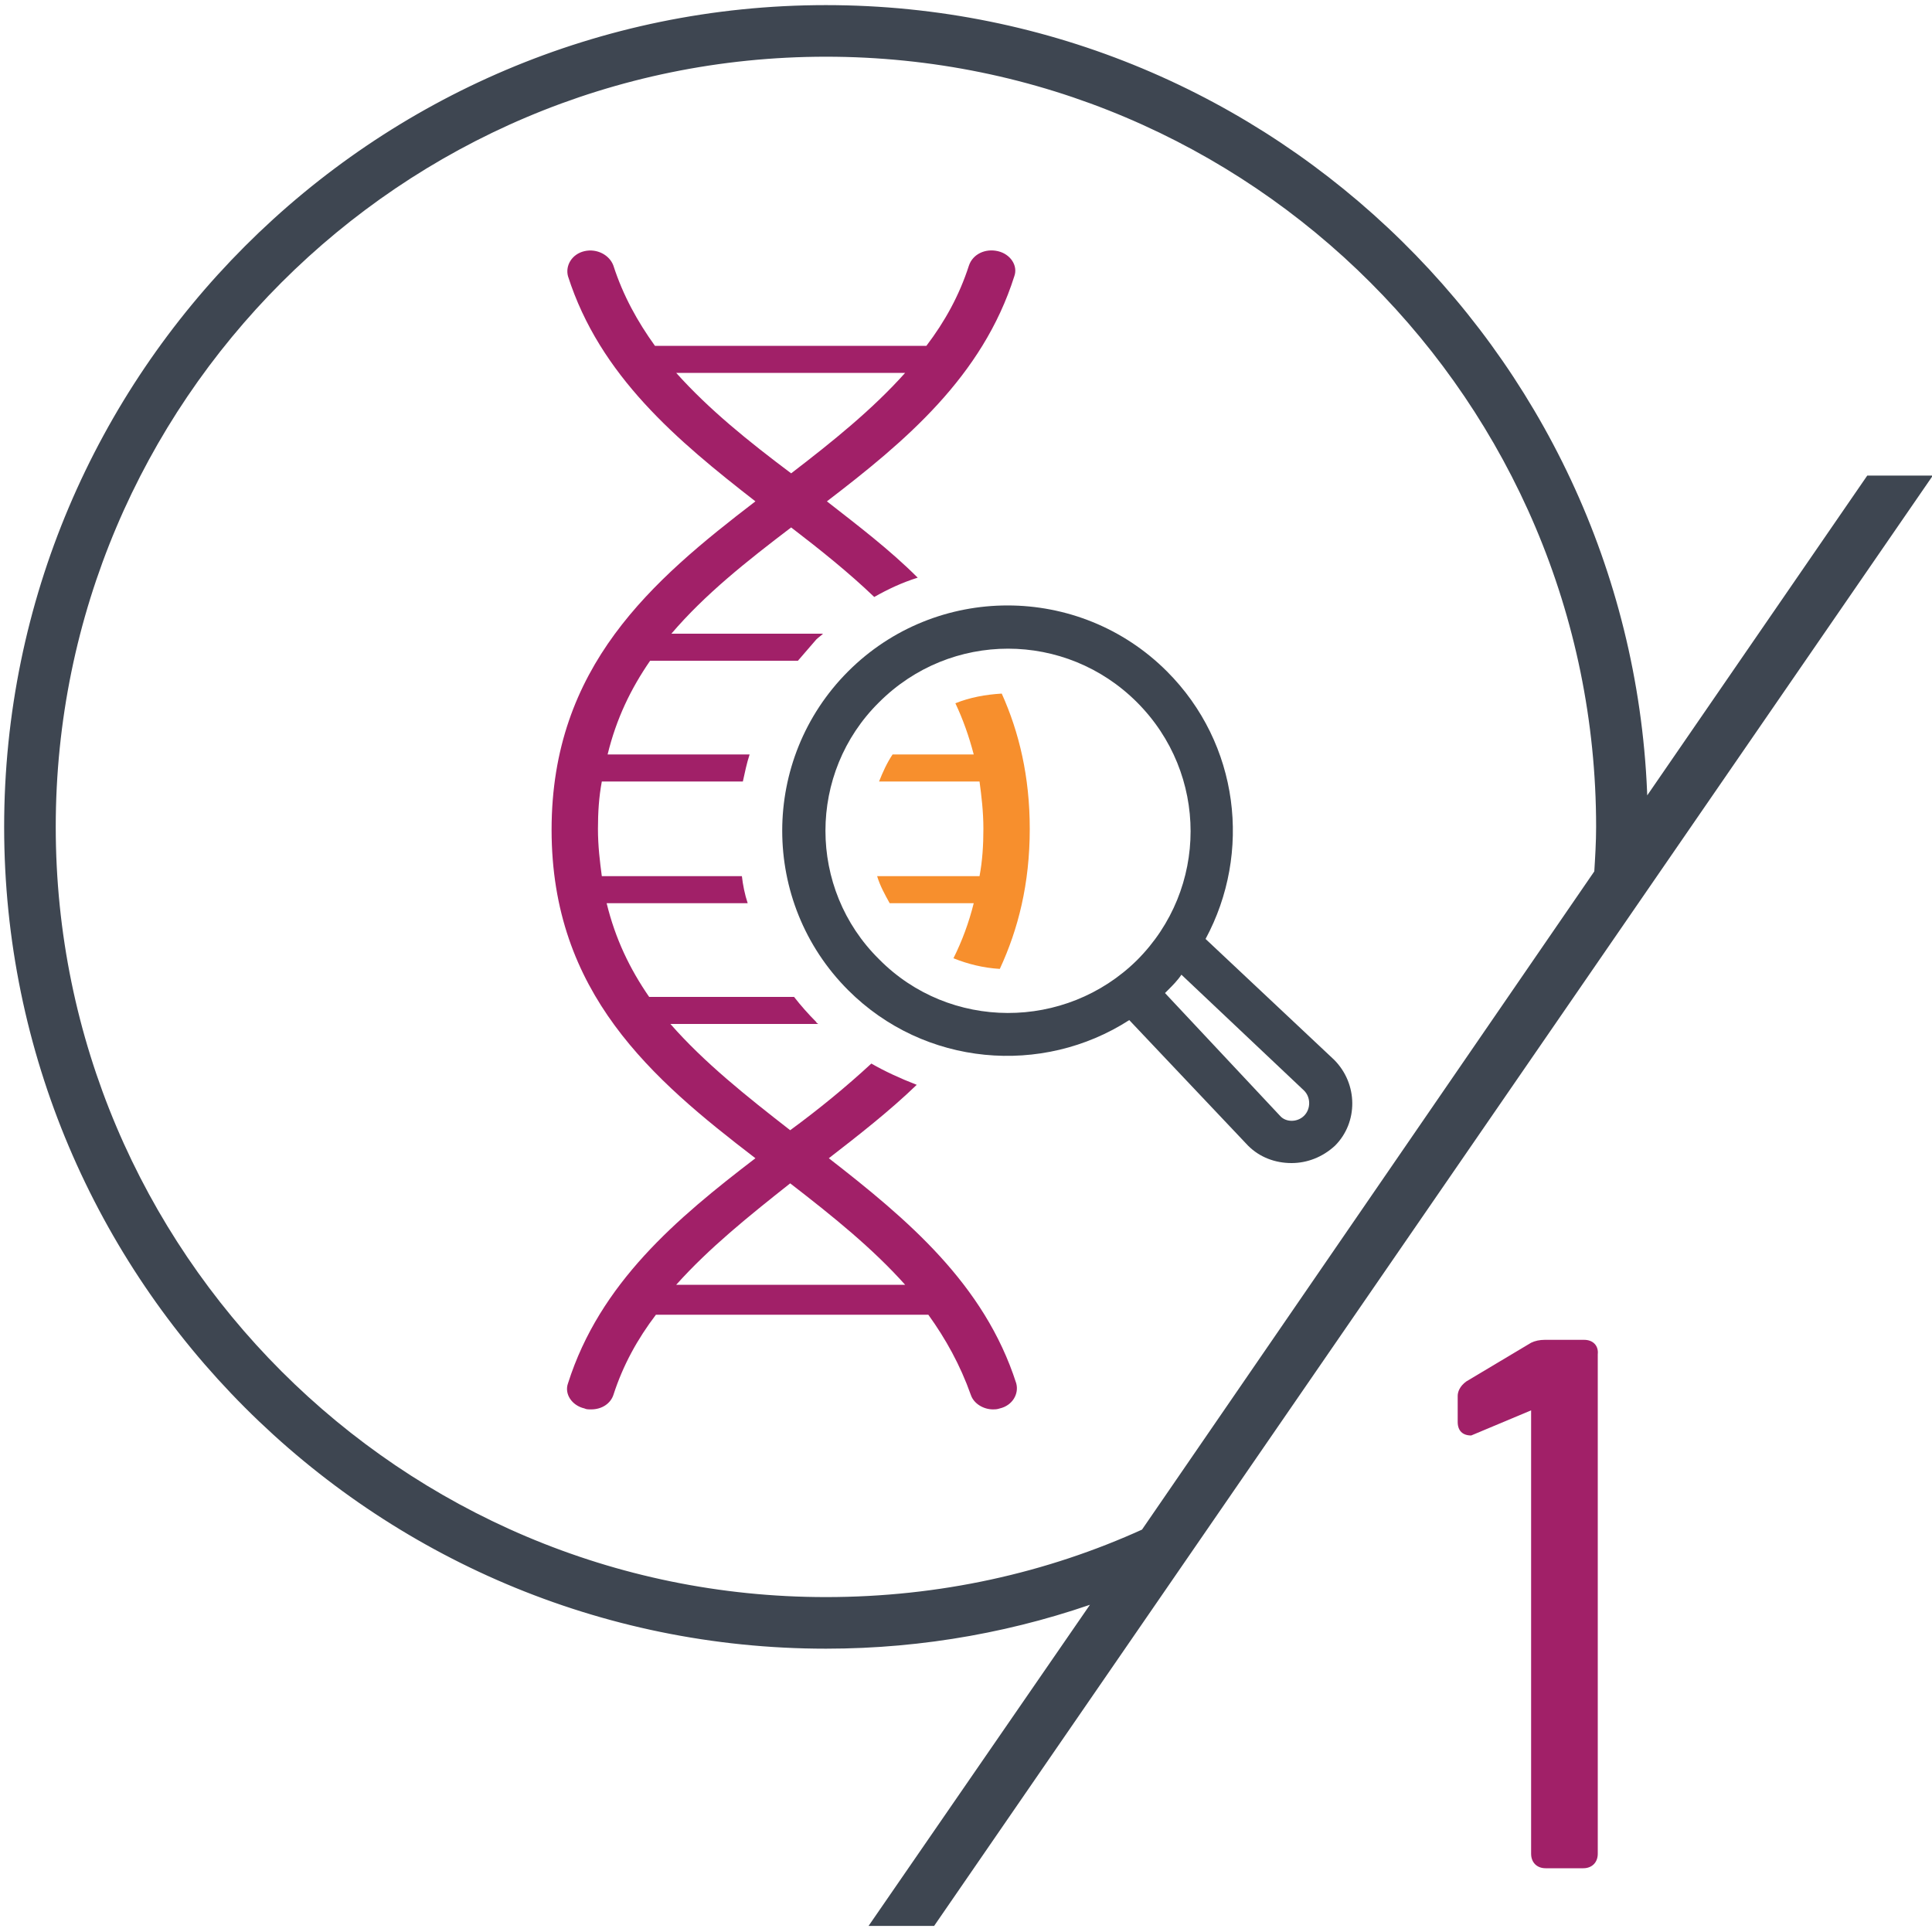
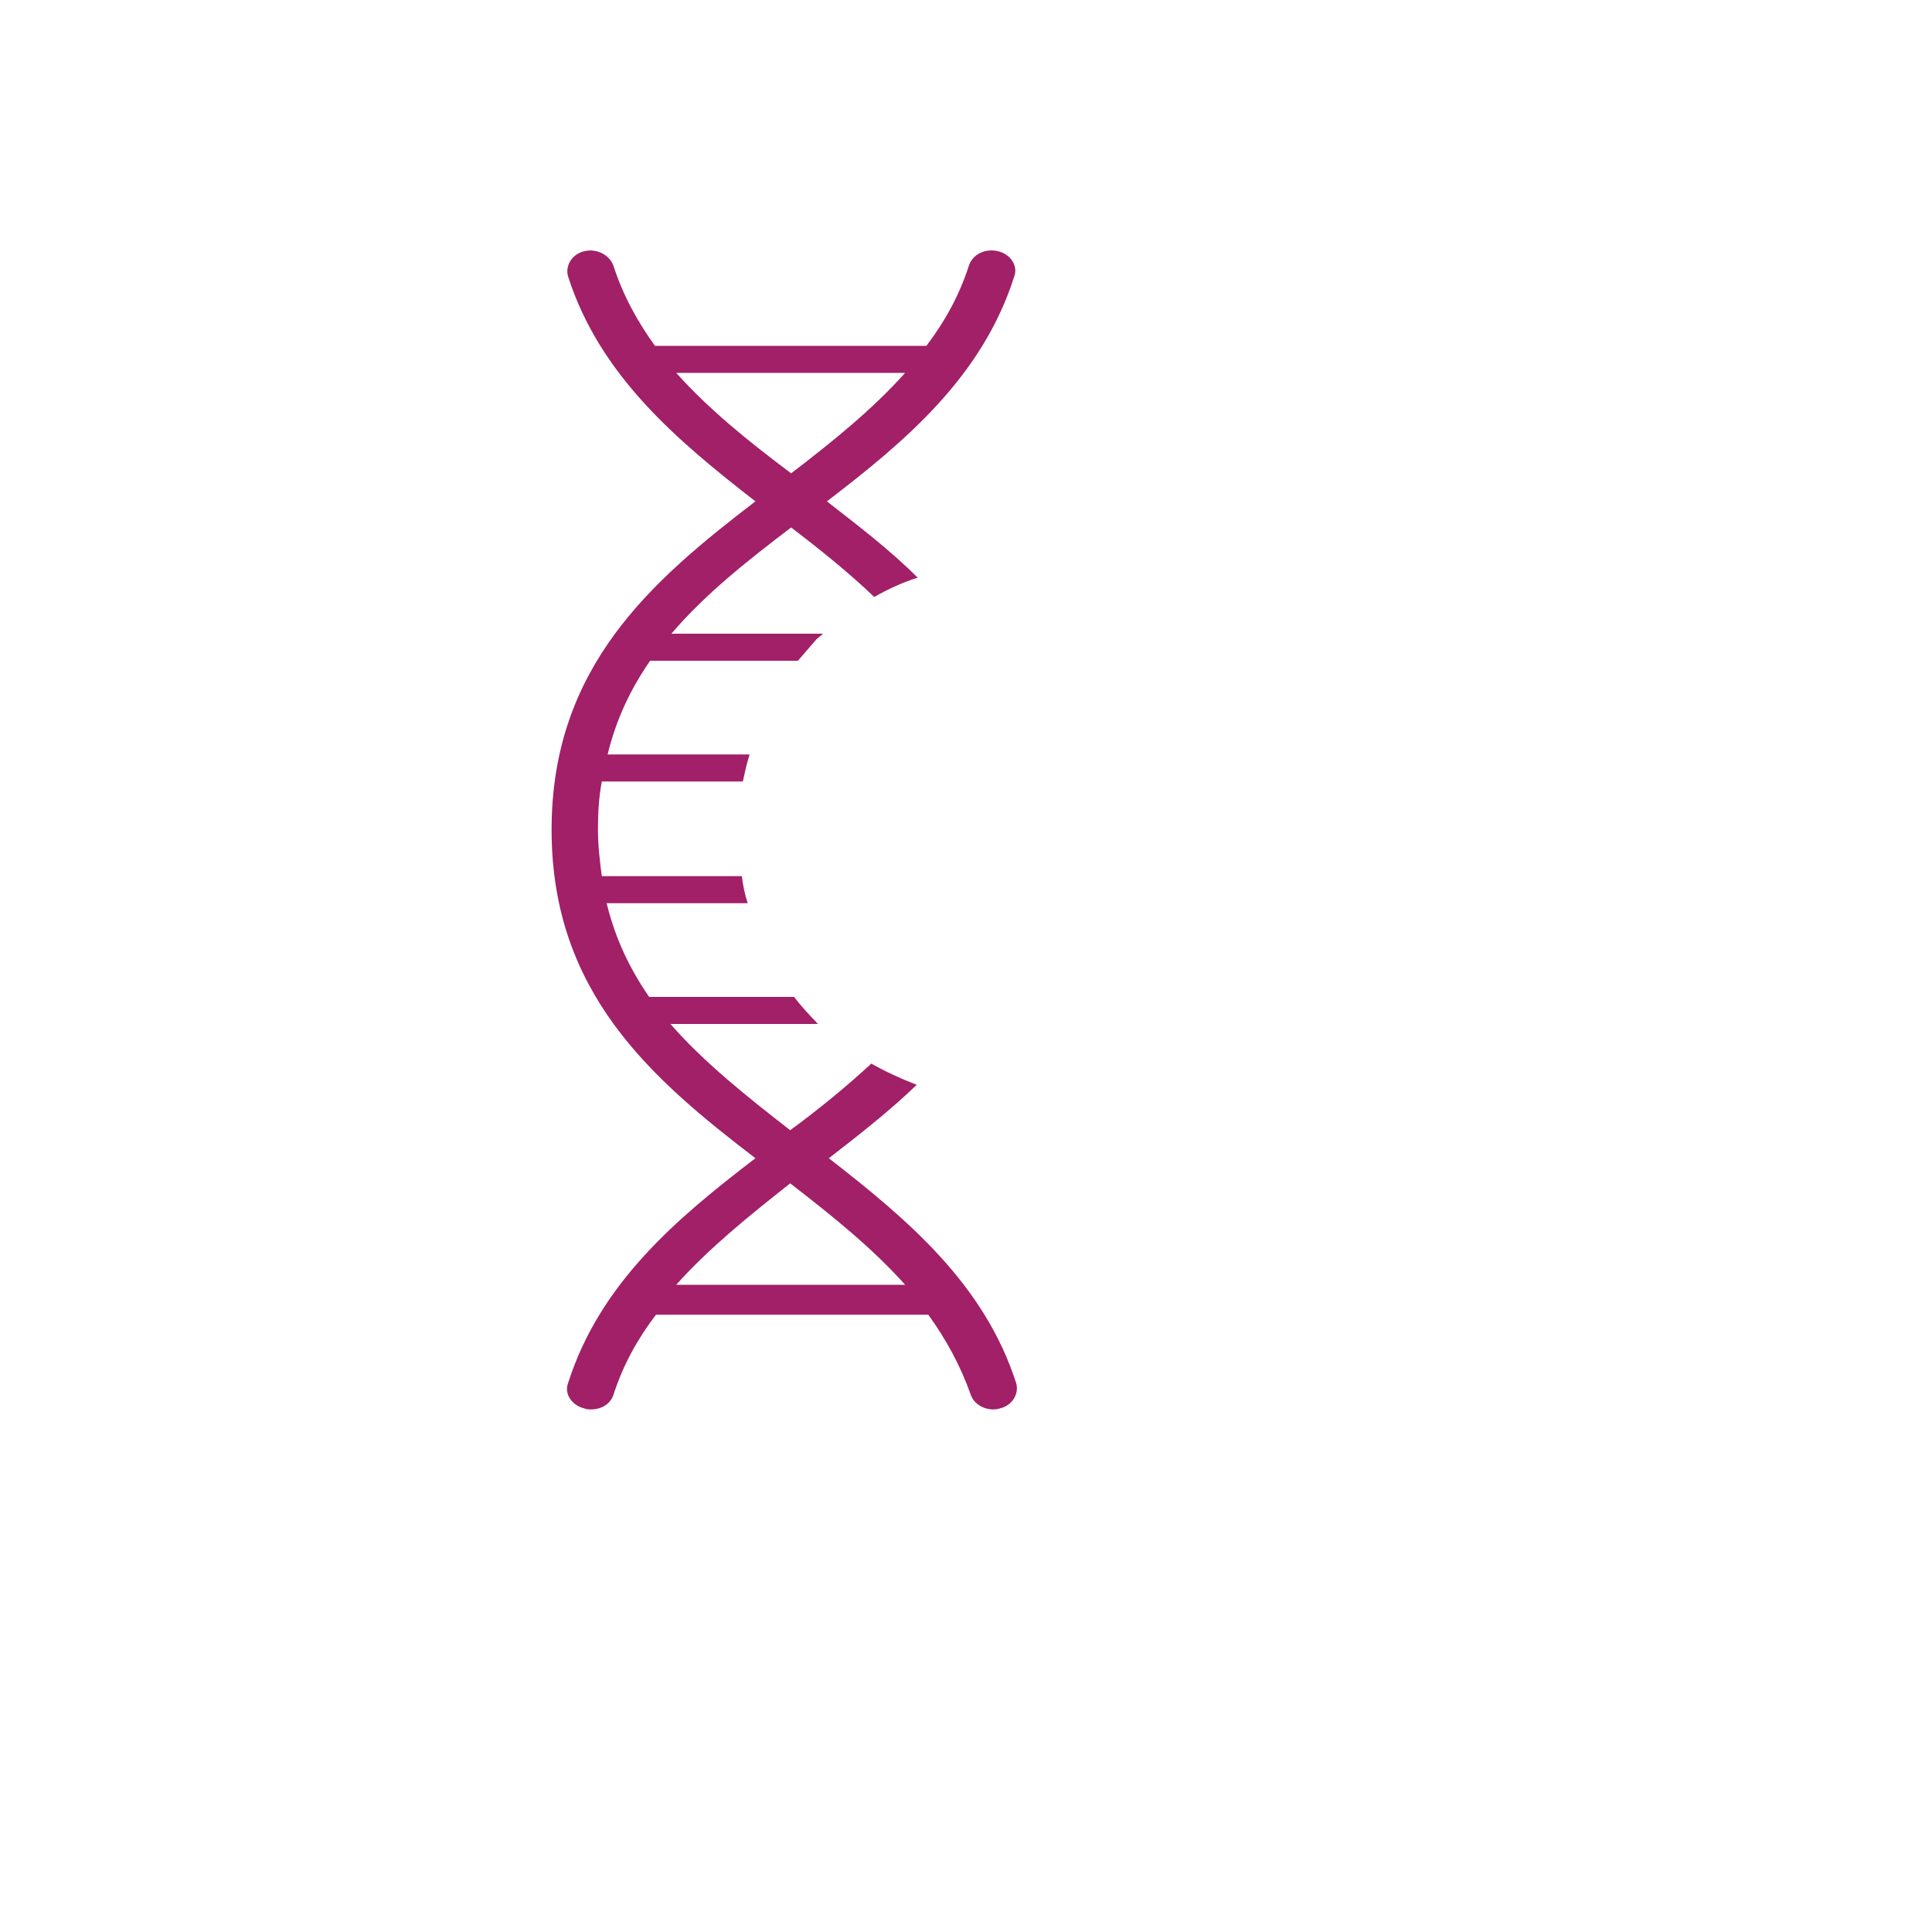
<svg xmlns="http://www.w3.org/2000/svg" enable-background="new 0 0 200 200" height="200" viewBox="0 0 200 200" width="200">
-   <path d="m193.6 49.8-23.6 34.3c-.8-45.9-38.4-83-84.5-83-46.6 0-84.5 37.9-84.5 84.5s37.9 84.5 84.5 84.5c10.1 0 19.8-1.8 28.8-5.1l-23.3 33.8h5.4l102.6-149zm-108.1 116.1c-44.3 0-80.3-36-80.3-80.3s36-80.3 80.3-80.3 80.3 36 80.3 80.3c0 1.6-.1 3.2-.2 4.8l-47 68.4c-10.1 4.6-21.3 7.1-33.1 7.1z" fill="#3e4651" stroke="#3e4651" stroke-miterlimit="10" stroke-width="1.141" />
-   <path d="m164 138.7h-4.1c-.5 0-1 .1-1.4.3l-6.7 4c-.7.5-.9 1.1-.9 1.5v2.7c0 .9.5 1.4 1.4 1.4l6.2-2.6v45.9c0 .9.6 1.5 1.5 1.5h3.9c.9 0 1.5-.6 1.5-1.5v-51.7c.1-.9-.5-1.5-1.4-1.5z" fill="#a12068" />
-   <path d="m100.8 78.1h-8.4c-.6.9-1 1.8-1.4 2.8h10.4c.2 1.5.4 3.1.4 4.9 0 1.7-.1 3.3-.4 4.9h-10.6c.3 1 .8 1.9 1.3 2.8h8.7c-.5 2-1.2 3.9-2.1 5.7 1.5.6 3.1 1 4.8 1.1 1.9-4.1 3.1-8.8 3.1-14.5 0-5.4-1.1-10-2.9-14-1.7.1-3.3.4-4.8 1 .8 1.7 1.4 3.4 1.9 5.3z" fill="#f78f2d" />
  <path d="m90.2 110.1c-2.6 2.4-5.4 4.7-8.4 6.9-4.5-3.5-8.9-7-12.4-11h15.3c-.1-.1-.2-.1-.2-.2-.8-.8-1.6-1.7-2.3-2.6h-15c-2-2.9-3.5-6-4.4-9.7h14.6c-.3-.9-.5-1.9-.6-2.8h-14.5c-.2-1.5-.4-3.1-.4-4.9 0-1.7.1-3.3.4-4.9h14.6c.2-.9.4-1.9.7-2.8h-14.7c.9-3.7 2.4-6.8 4.4-9.7h15.3c.6-.7 1.3-1.5 1.9-2.2.2-.2.5-.4.7-.6h-15.7c3.5-4.1 7.8-7.5 12.4-11 3 2.3 6 4.7 8.6 7.2 1.4-.8 2.9-1.5 4.5-2-2.9-2.9-6.2-5.4-9.4-7.9 8.1-6.2 16.1-12.9 19.4-23.3.4-1.1-.4-2.3-1.7-2.6s-2.6.3-3 1.5c-1 3.1-2.5 5.8-4.4 8.3h-28.1c-1.8-2.5-3.3-5.2-4.3-8.3-.4-1.1-1.7-1.8-3-1.5s-2 1.5-1.7 2.6c3.3 10.3 11.3 17 19.4 23.3-10.7 8.2-21.1 17.1-21.1 34s10.4 25.8 21.1 34c-8.1 6.2-16.1 12.9-19.4 23.3-.4 1.1.4 2.3 1.7 2.6.2.1.4.1.7.1 1.1 0 2-.6 2.3-1.5 1-3.1 2.5-5.8 4.4-8.3h28.2c1.8 2.5 3.3 5.2 4.4 8.3.3.9 1.3 1.5 2.3 1.5.2 0 .4 0 .7-.1 1.3-.3 2-1.5 1.7-2.6-3.3-10.3-11.3-17-19.4-23.3 3.1-2.4 6.3-4.9 9.1-7.6-1.8-.7-3.3-1.4-4.7-2.2zm-20.2-71.5h23.7c-3.4 3.8-7.5 7.1-11.8 10.4-4.4-3.3-8.5-6.6-11.9-10.4zm23.7 94.4h-23.7c3.4-3.8 7.5-7.1 11.8-10.5 4.4 3.4 8.5 6.7 11.9 10.5z" fill="#a12068" />
-   <path d="m138.1 109.7-13.3-12.5c4.8-8.9 3.5-20.2-4-27.7-9.1-9.1-23.9-9.1-33 0s-9.1 23.9 0 33c7.9 7.9 20.1 8.9 29.1 3.1l12.3 13c1.2 1.2 2.8 1.8 4.5 1.8 1.6 0 3.2-.6 4.5-1.8 2.4-2.4 2.4-6.4-.1-8.9zm-47.1-10.4c-7.4-7.3-7.4-19.3 0-26.6 7.4-7.4 19.3-7.4 26.7 0s7.4 19.3 0 26.7c-7.4 7.3-19.4 7.3-26.7-.1zm44 16.2c-.7.7-1.9.7-2.5 0l-11.9-12.7c.1-.1.2-.2.3-.3.5-.5 1-1 1.4-1.6l12.7 12c.7.7.7 1.9 0 2.6z" fill="#3e4651" />
</svg>